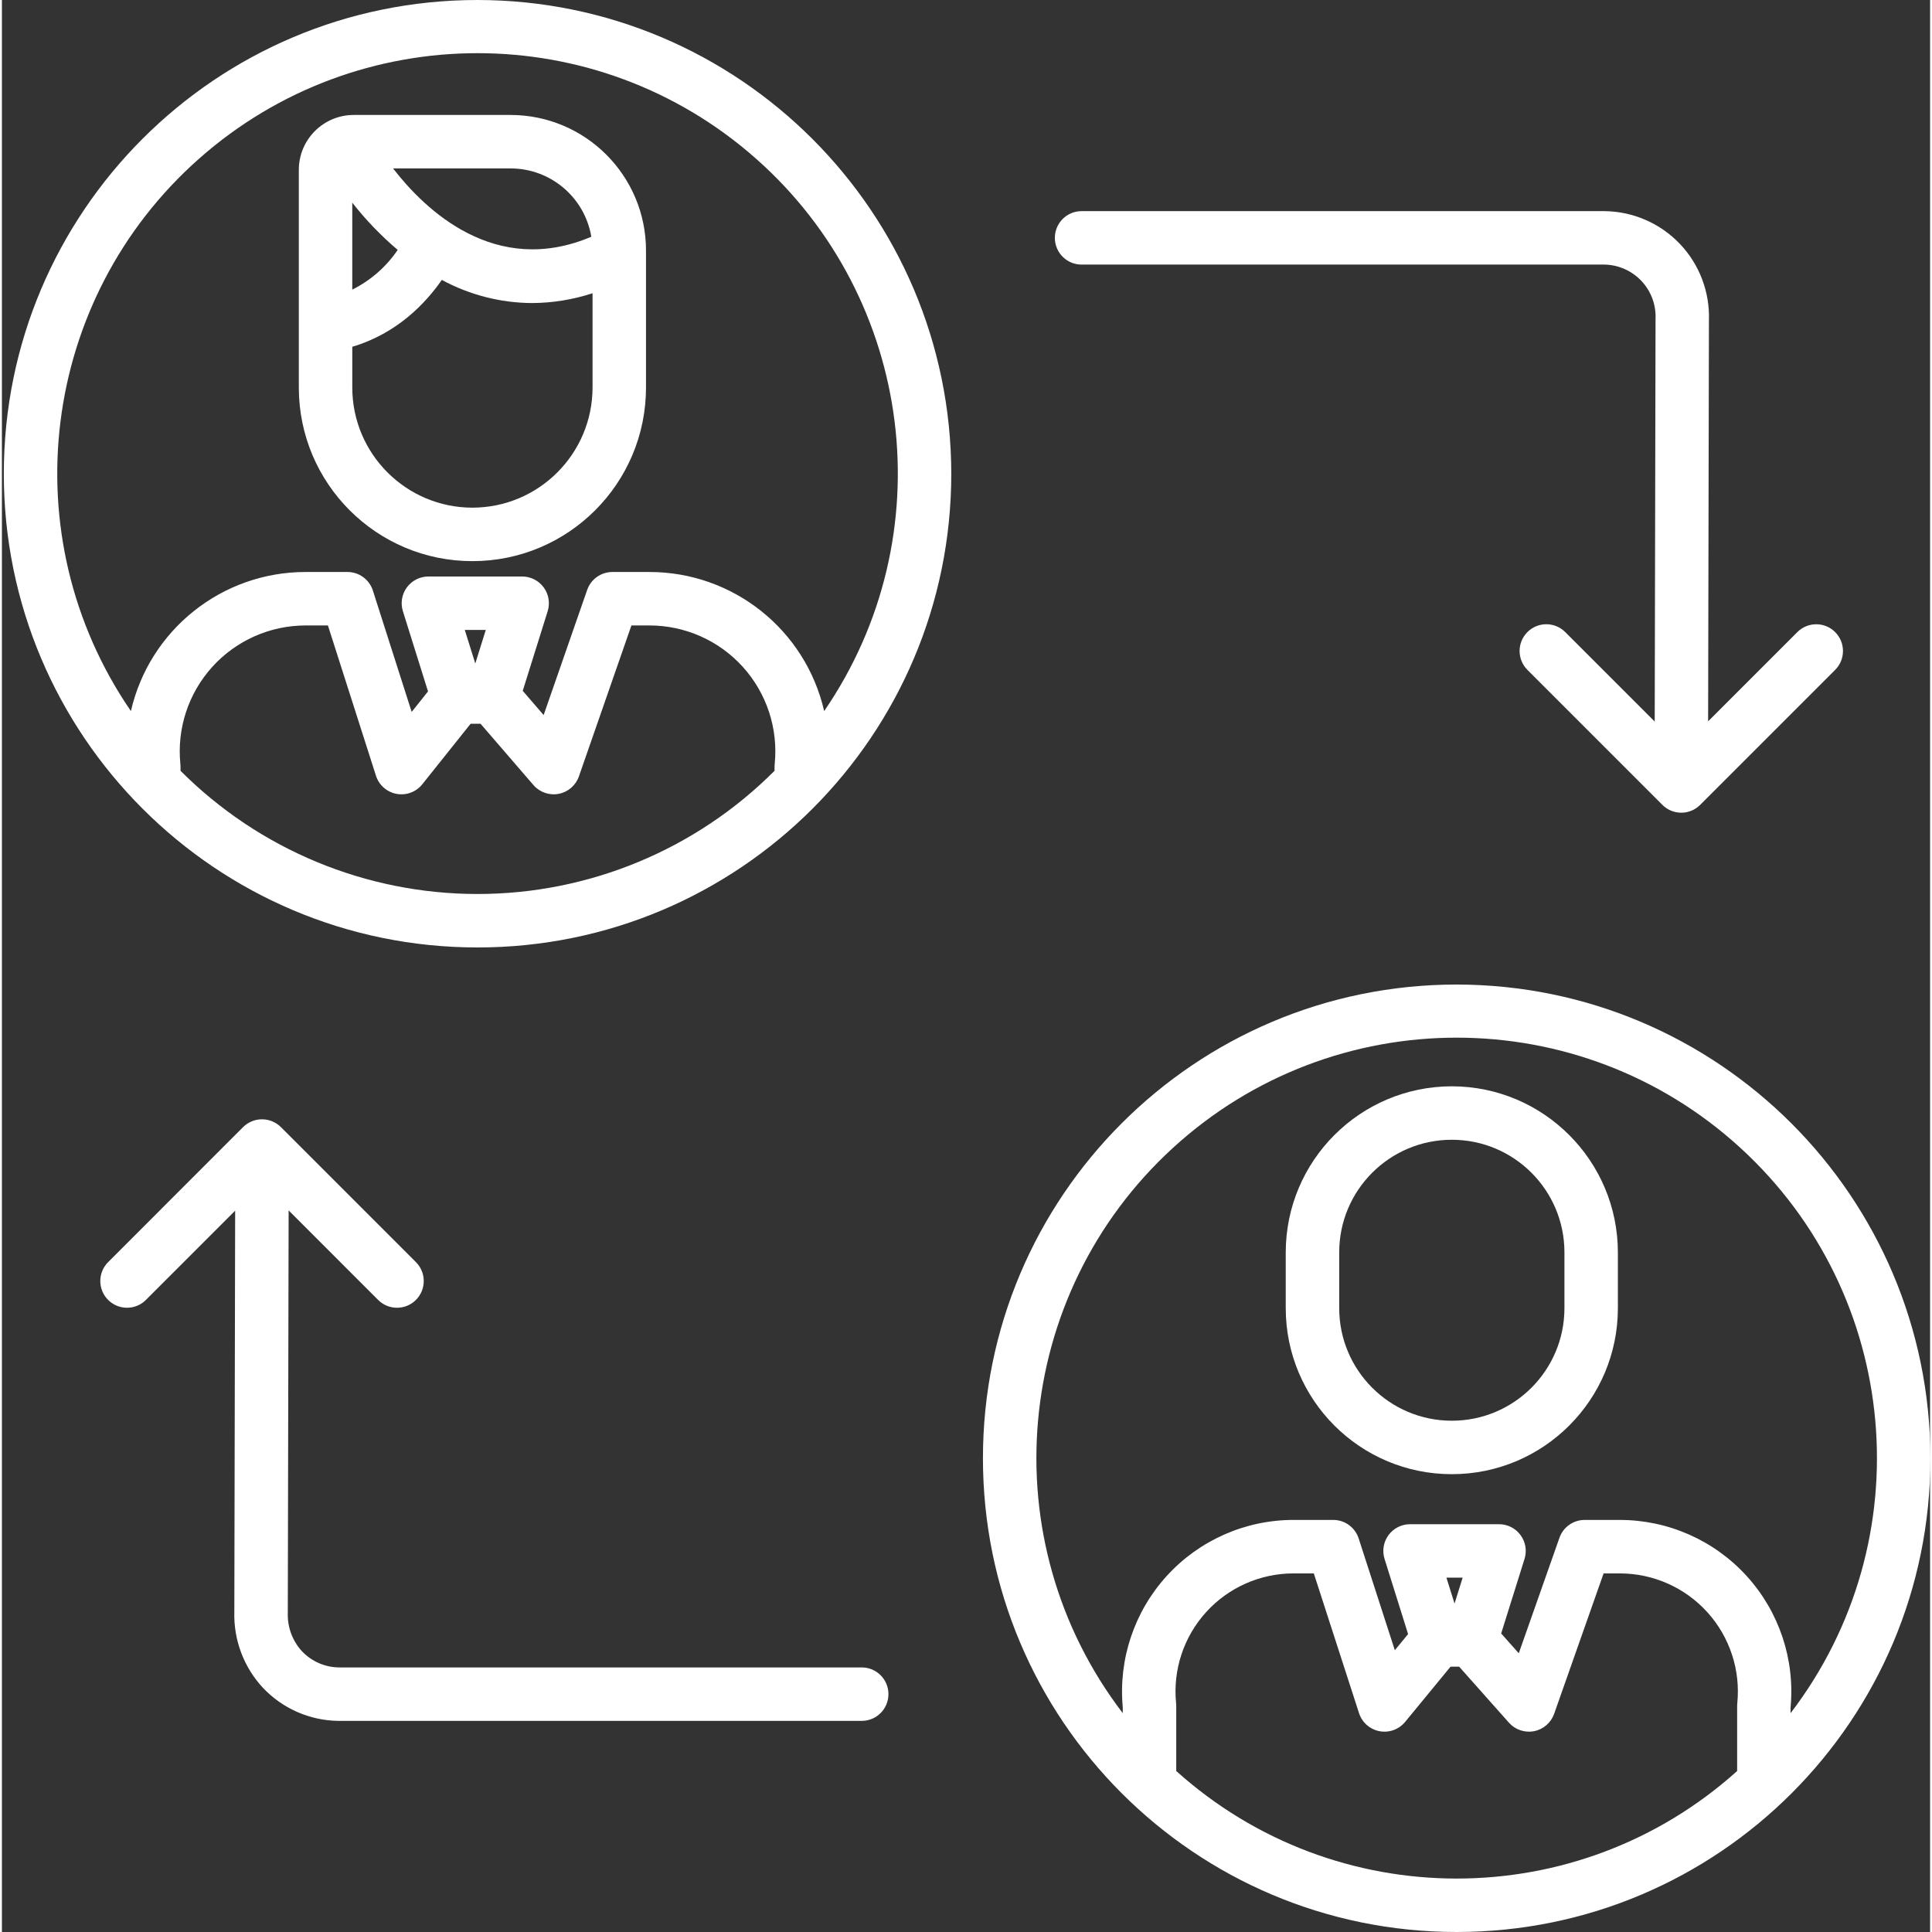
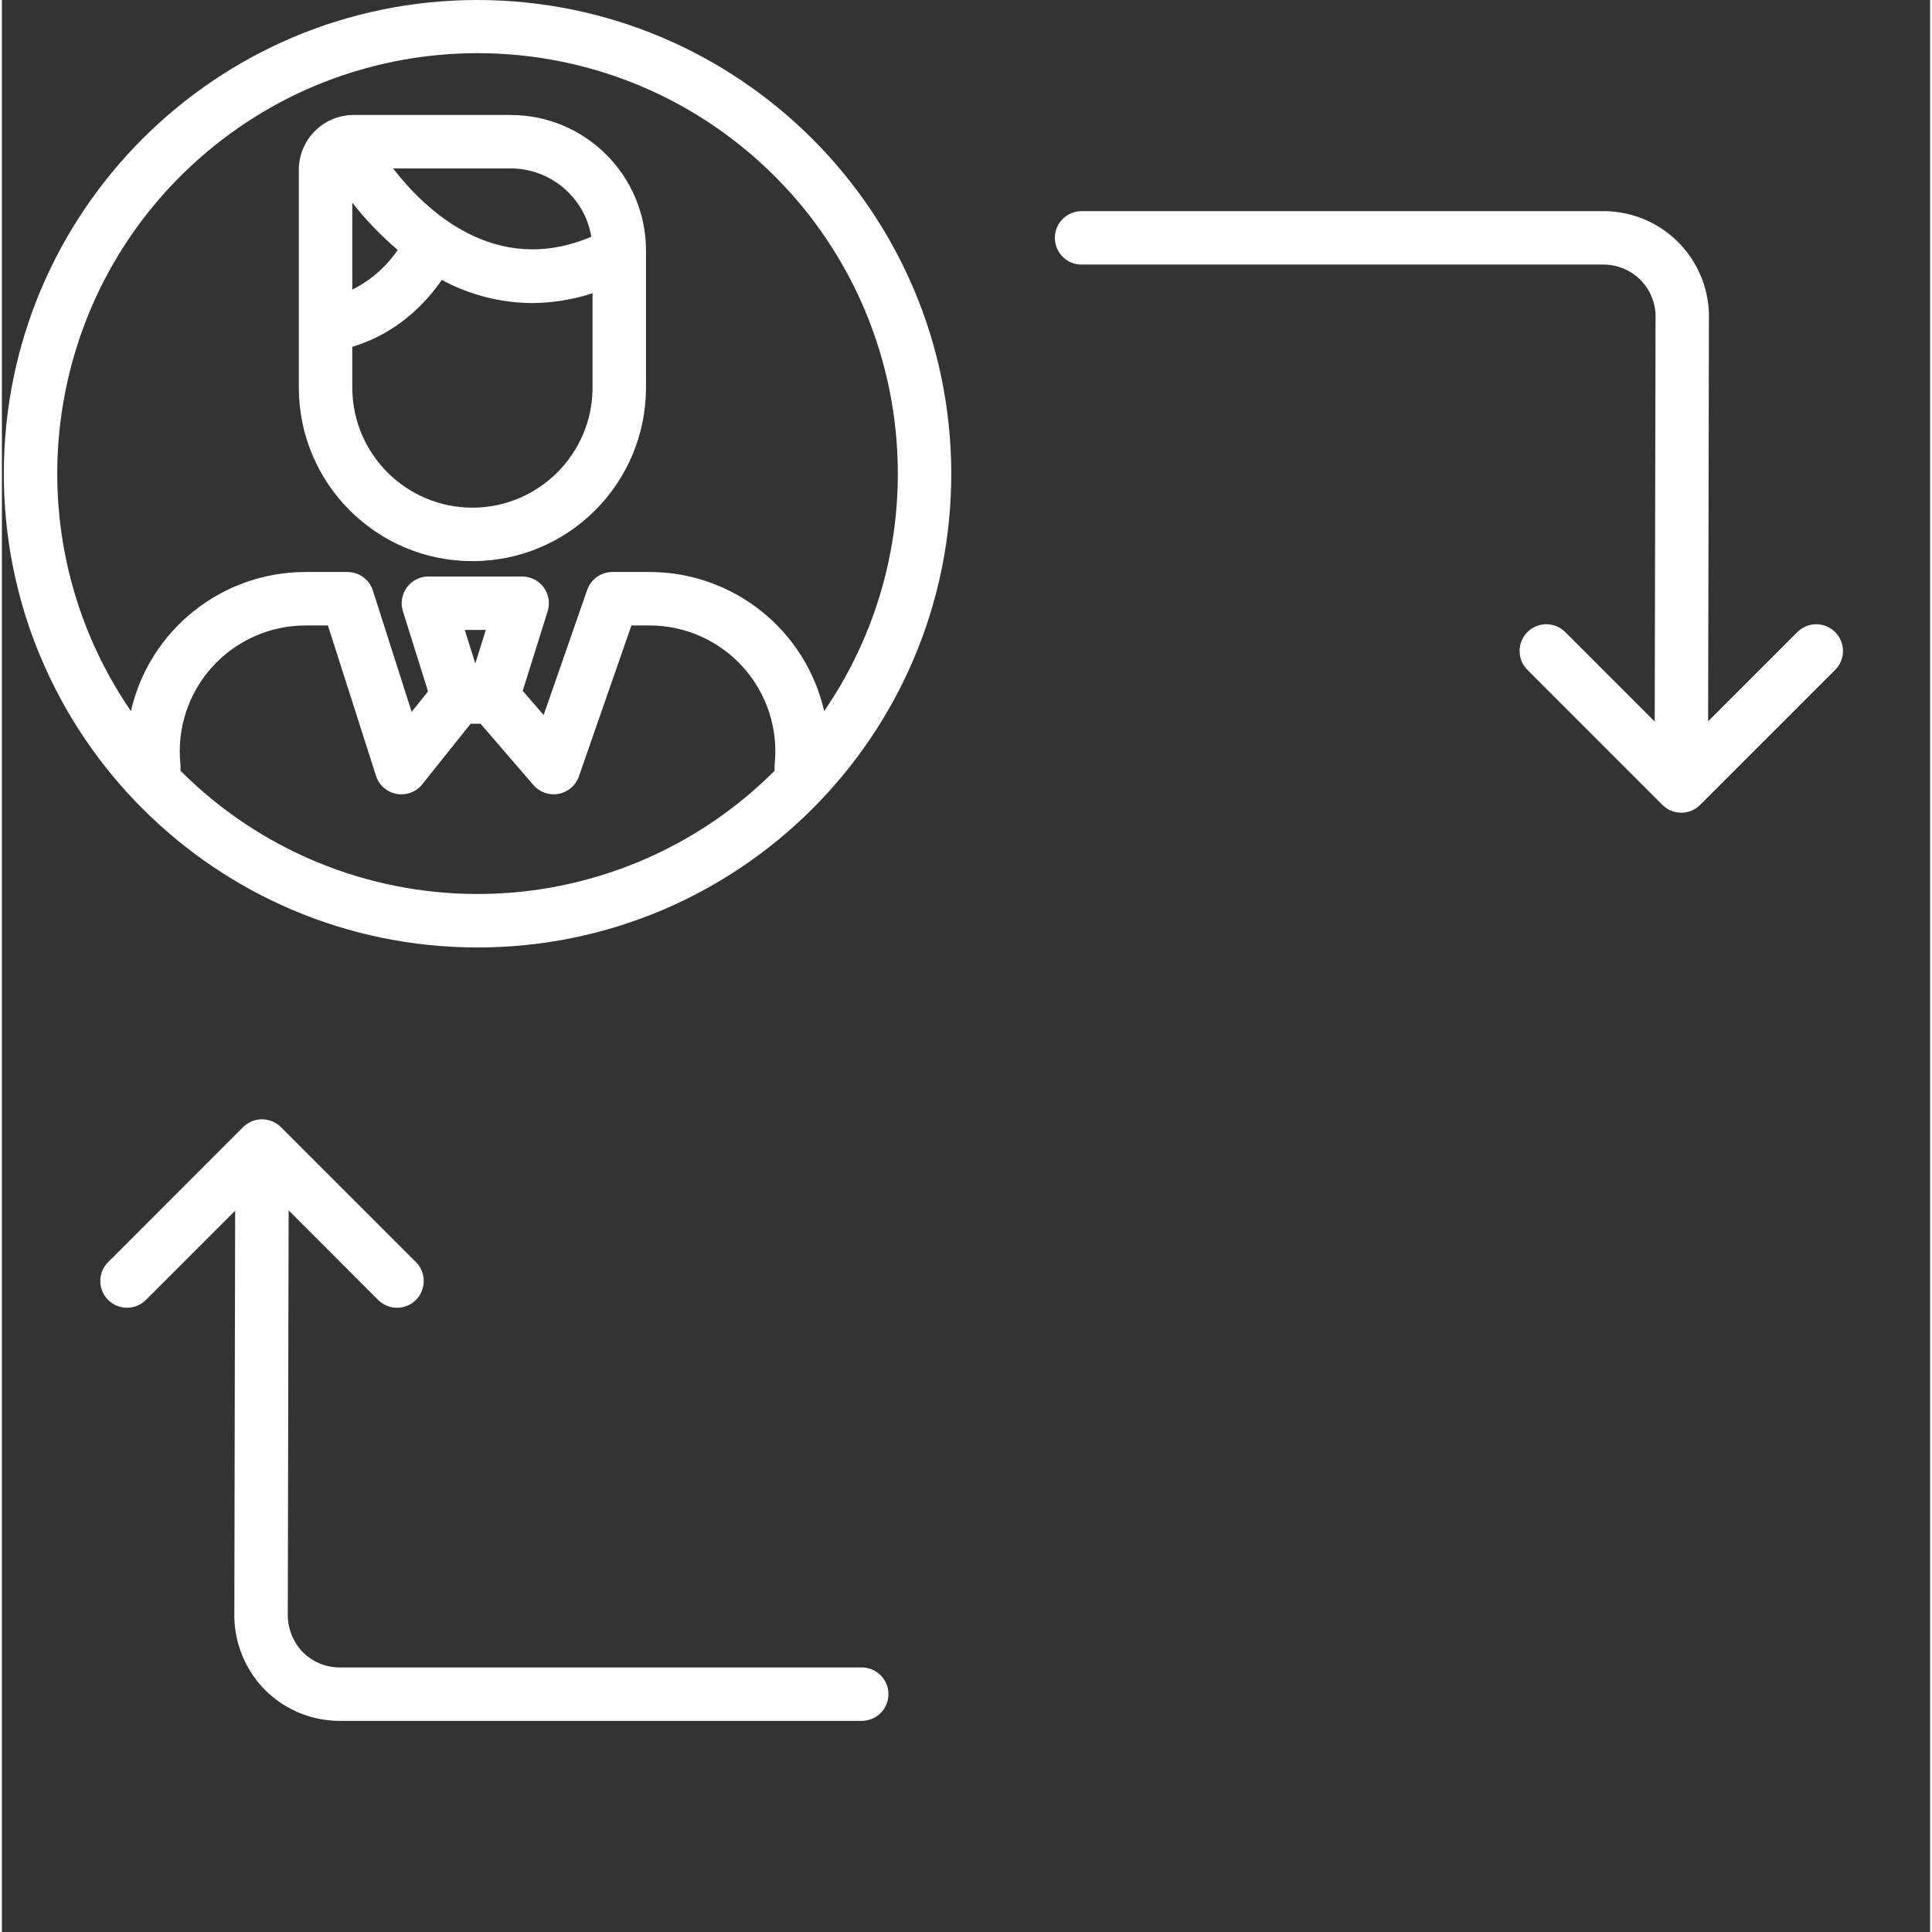
<svg xmlns="http://www.w3.org/2000/svg" version="1.1" width="512" height="512" x="0" y="0" viewBox="0 0 505 506" style="enable-background:new 0 0 512 512" xml:space="preserve" class="">
  <rect x="0" y="0" width="505" height="506" fill="#333333" stroke="none" />
  <g>
    <path d="m124.57 0c-68.52 0-124.07 55.551-124.07 124.07 0 68.523 55.551 124.074 124.07 124.074 68.523 0 124.074-55.551 124.074-124.074-.078-68.488-55.582-123.992-124.074-124.07zm-77.789 201.871v-1.07c0-.238-.012-.473-.039-.707-.938-9.273 2.094-18.512 8.344-25.426 6.25-6.914 15.137-10.859 24.457-10.859h5.84l12.582 39.355c.789 2.473 2.879 4.305 5.434 4.762 2.551.457 5.148-.535 6.746-2.578l12.617-15.801h2.59l13.859 16.062c1.633 1.891 4.152 2.77 6.609 2.301 2.457-.469 4.477-2.211 5.301-4.574l13.75-39.527h4.734c9.32 0 18.203 3.945 24.453 10.859 6.25 6.918 9.277 16.152 8.34 25.426-.027.234-.039.469-.039.707v1.07c-20.613 20.66-48.602 32.27-77.789 32.27s-57.176-11.609-77.793-32.27zm74.449-36.883h5.5l-2.75 8.785zm94.125 21.25c-4.891-21.32-23.867-36.434-45.746-36.43h-9.719c-2.977 0-5.629 1.887-6.609 4.703l-11.398 32.766-5.477-6.344 6.531-20.852c.664-2.125.281-4.441-1.039-6.238-1.32-1.793-3.414-2.855-5.641-2.855h-24.555c-2.227 0-4.32 1.062-5.641 2.855-1.32 1.797-1.707 4.113-1.039 6.238l6.578 21.008-4.281 5.363-10.156-31.773c-.926-2.902-3.621-4.871-6.668-4.871h-10.949c-21.883-.012-40.867 15.105-45.762 36.43-31.422-45.832-23.75-107.898 17.883-144.707 41.633-36.805 104.172-36.805 145.809 0 41.633 36.809 49.305 98.875 17.879 144.707zm0 0" fill="#ffffff" data-original="#000000" style="" class="" />
    <path d="m133.238 30.109h-41.098c-7.938.004-14.367 6.434-14.375 14.371v57.02c0 25.109 20.352 45.465 45.461 45.465 25.109 0 45.465-20.355 45.465-45.465v-35.941c-.023-19.57-15.883-35.43-35.453-35.449zm21.133 31.891c-25.164 10.691-43.559-7.051-51.922-17.891h30.793c10.461.016 19.387 7.574 21.129 17.891zm-50.711 3.453c-3.004 4.43-7.105 8.012-11.898 10.398v-22.77c3.539 4.516 7.527 8.66 11.898 12.371zm19.566 67.508c-17.367-.02-31.441-14.094-31.461-31.461v-10.68c11.797-3.5 19.273-11.48 23.449-17.512 7.258 3.938 15.375 6.02 23.633 6.062 5.383-.023 10.73-.895 15.844-2.57v24.699c-.02 17.367-14.098 31.441-31.465 31.461zm0 0" fill="#ffffff" data-original="#000000" style="" class="" />
-     <path d="m381.012 257.855c-68.523 0-124.074 55.547-124.074 124.07 0 68.523 55.551 124.074 124.074 124.074 68.523 0 124.07-55.547 124.07-124.07-.078-68.492-55.578-123.996-124.07-124.074zm-73.449 205.98v-17.016c0-.238-.012-.473-.035-.707-.883-8.699 1.961-17.363 7.824-23.848 5.863-6.484 14.199-10.188 22.941-10.184h5.301l11.844 36.605c.793 2.445 2.859 4.262 5.391 4.727 2.527.469 5.109-.488 6.723-2.488l11.859-14.422h2.242l13.047 14.68c1.648 1.852 4.152 2.695 6.582 2.219 2.434-.477 4.43-2.207 5.254-4.543l12.953-36.777h4.258c8.742 0 17.074 3.703 22.934 10.188 5.859 6.484 8.703 15.148 7.82 23.844-.023.234-.035.473-.035.707v17.016c-41.766 37.555-105.133 37.555-146.898 0zm70.766-50.637h4.246l-2.121 6.777zm90.133 35.492v-1.531c1.172-12.582-3.012-25.074-11.52-34.414-8.512-9.34-20.562-14.664-33.199-14.668h-9.215c-2.969.004-5.613 1.875-6.598 4.676l-10.656 30.246-4.609-5.184 6.117-19.527c.668-2.125.281-4.441-1.039-6.238-1.316-1.793-3.41-2.855-5.641-2.855h-23.297c-2.23 0-4.324 1.062-5.645 2.855-1.316 1.797-1.703 4.113-1.039 6.238l6.168 19.688-3.473 4.223-9.473-29.277c-.938-2.891-3.625-4.848-6.66-4.848h-10.391c-12.637 0-24.691 5.324-33.203 14.664-8.512 9.34-12.695 21.832-11.527 34.418v1.531c-34.629-45.301-28.926-109.551 13.137-148.047s106.562-38.496 148.629 0c42.062 38.496 47.762 102.746 13.137 148.047zm0 0" fill="#ffffff" data-original="#000000" style="" class="" />
    <path d="m225.191 436.707h-136.82c-3.719-.016-7.266-1.559-9.812-4.262-2.496-2.738-3.82-6.344-3.684-10.047 0-.047 0-.098 0-.141l.219-105.242 23.438 23.441c2.734 2.734 7.168 2.734 9.902 0 2.73-2.734 2.73-7.168 0-9.898l-35.359-35.359c-.148-.148-.305-.285-.465-.422l-.023-.02c-.145-.121-.301-.23-.449-.34-.035-.023-.066-.047-.102-.07-.148-.102-.301-.191-.457-.277-.043-.027-.086-.055-.129-.078-.148-.082-.301-.148-.457-.219-.055-.027-.105-.055-.164-.078-.148-.062-.301-.113-.449-.164-.066-.023-.133-.051-.199-.07-.156-.047-.312-.086-.469-.121-.066-.016-.133-.035-.203-.051-.184-.035-.371-.062-.559-.086-.039-.004-.078-.012-.121-.016-.473-.047-.949-.047-1.422 0-.035 0-.066.012-.102.016-.191.02-.383.051-.574.086-.074.016-.141.035-.211.051-.152.035-.301.07-.453.117-.074.023-.148.055-.223.078-.141.051-.285.102-.422.156-.07.027-.137.062-.199.094-.145.062-.281.125-.418.199-.062.031-.117.07-.176.102-.141.078-.277.156-.41.246-.059.039-.113.082-.168.125-.129.094-.258.184-.379.281-.074.062-.145.129-.215.195-.098.086-.199.168-.293.262l-35.344 35.363c-2.734 2.734-2.734 7.164 0 9.898 2.734 2.734 7.164 2.734 9.898 0l23.371-23.367-.215 105.074c-.207 7.328 2.465 14.445 7.438 19.828 5.148 5.477 12.301 8.625 19.816 8.715h137.062c3.867 0 7-3.133 7-7 0-3.867-3.133-7-7-7zm0 0" fill="#ffffff" data-original="#000000" style="" class="" />
    <path d="m282.77 69.293h136.824c3.711.035 7.25 1.578 9.797 4.277 2.547 2.699 3.883 6.32 3.703 10.031v.141l-.215 105.242-23.441-23.441c-2.734-2.734-7.164-2.734-9.898 0-2.734 2.734-2.734 7.168 0 9.902l35.344 35.355c.293.289.613.555.953.789.027.02.051.039.078.059.133.09.27.168.402.246.062.039.121.078.184.113.121.062.242.117.367.176.086.039.168.082.25.121.121.047.242.09.363.133.094.031.188.07.281.098.141.043.285.074.426.109.078.02.156.043.238.062.207.039.414.074.625.098l.051.008c.711.078 1.426.043 2.125-.098.094-.02.184-.047.277-.07.129-.031.258-.059.383-.102.125-.039.238-.082.355-.129.094-.031.191-.062.285-.098.117-.051.23-.105.34-.16.094-.047.188-.086.277-.133.09-.051.188-.113.281-.172.094-.055.207-.117.305-.184.07-.047.129-.102.195-.145.305-.215.59-.457.855-.715l35.355-35.355c2.734-2.734 2.734-7.168 0-9.902s-7.168-2.734-9.902 0l-23.367 23.371.211-105.078c.242-7.418-2.508-14.625-7.633-19.992-5.125-5.367-12.195-8.449-19.617-8.551h-137.055c-3.867 0-7 3.133-7 7 0 3.863 3.133 7 7 7zm0 0" fill="#ffffff" data-original="#000000" style="" class="" />
-     <path d="m379.734 284.508c-24.008.027-43.465 19.484-43.492 43.492v14.602c0 24.02 19.473 43.492 43.492 43.492 24.023 0 43.496-19.473 43.496-43.492v-14.602c-.031-24.008-19.488-43.465-43.496-43.492zm29.5 58.094c0 16.289-13.203 29.492-29.492 29.492-16.289 0-29.496-13.203-29.496-29.492v-14.602c0-16.289 13.207-29.492 29.496-29.492 16.289 0 29.492 13.203 29.492 29.492zm0 0" fill="#ffffff" data-original="#000000" style="" class="" />
  </g>
</svg>